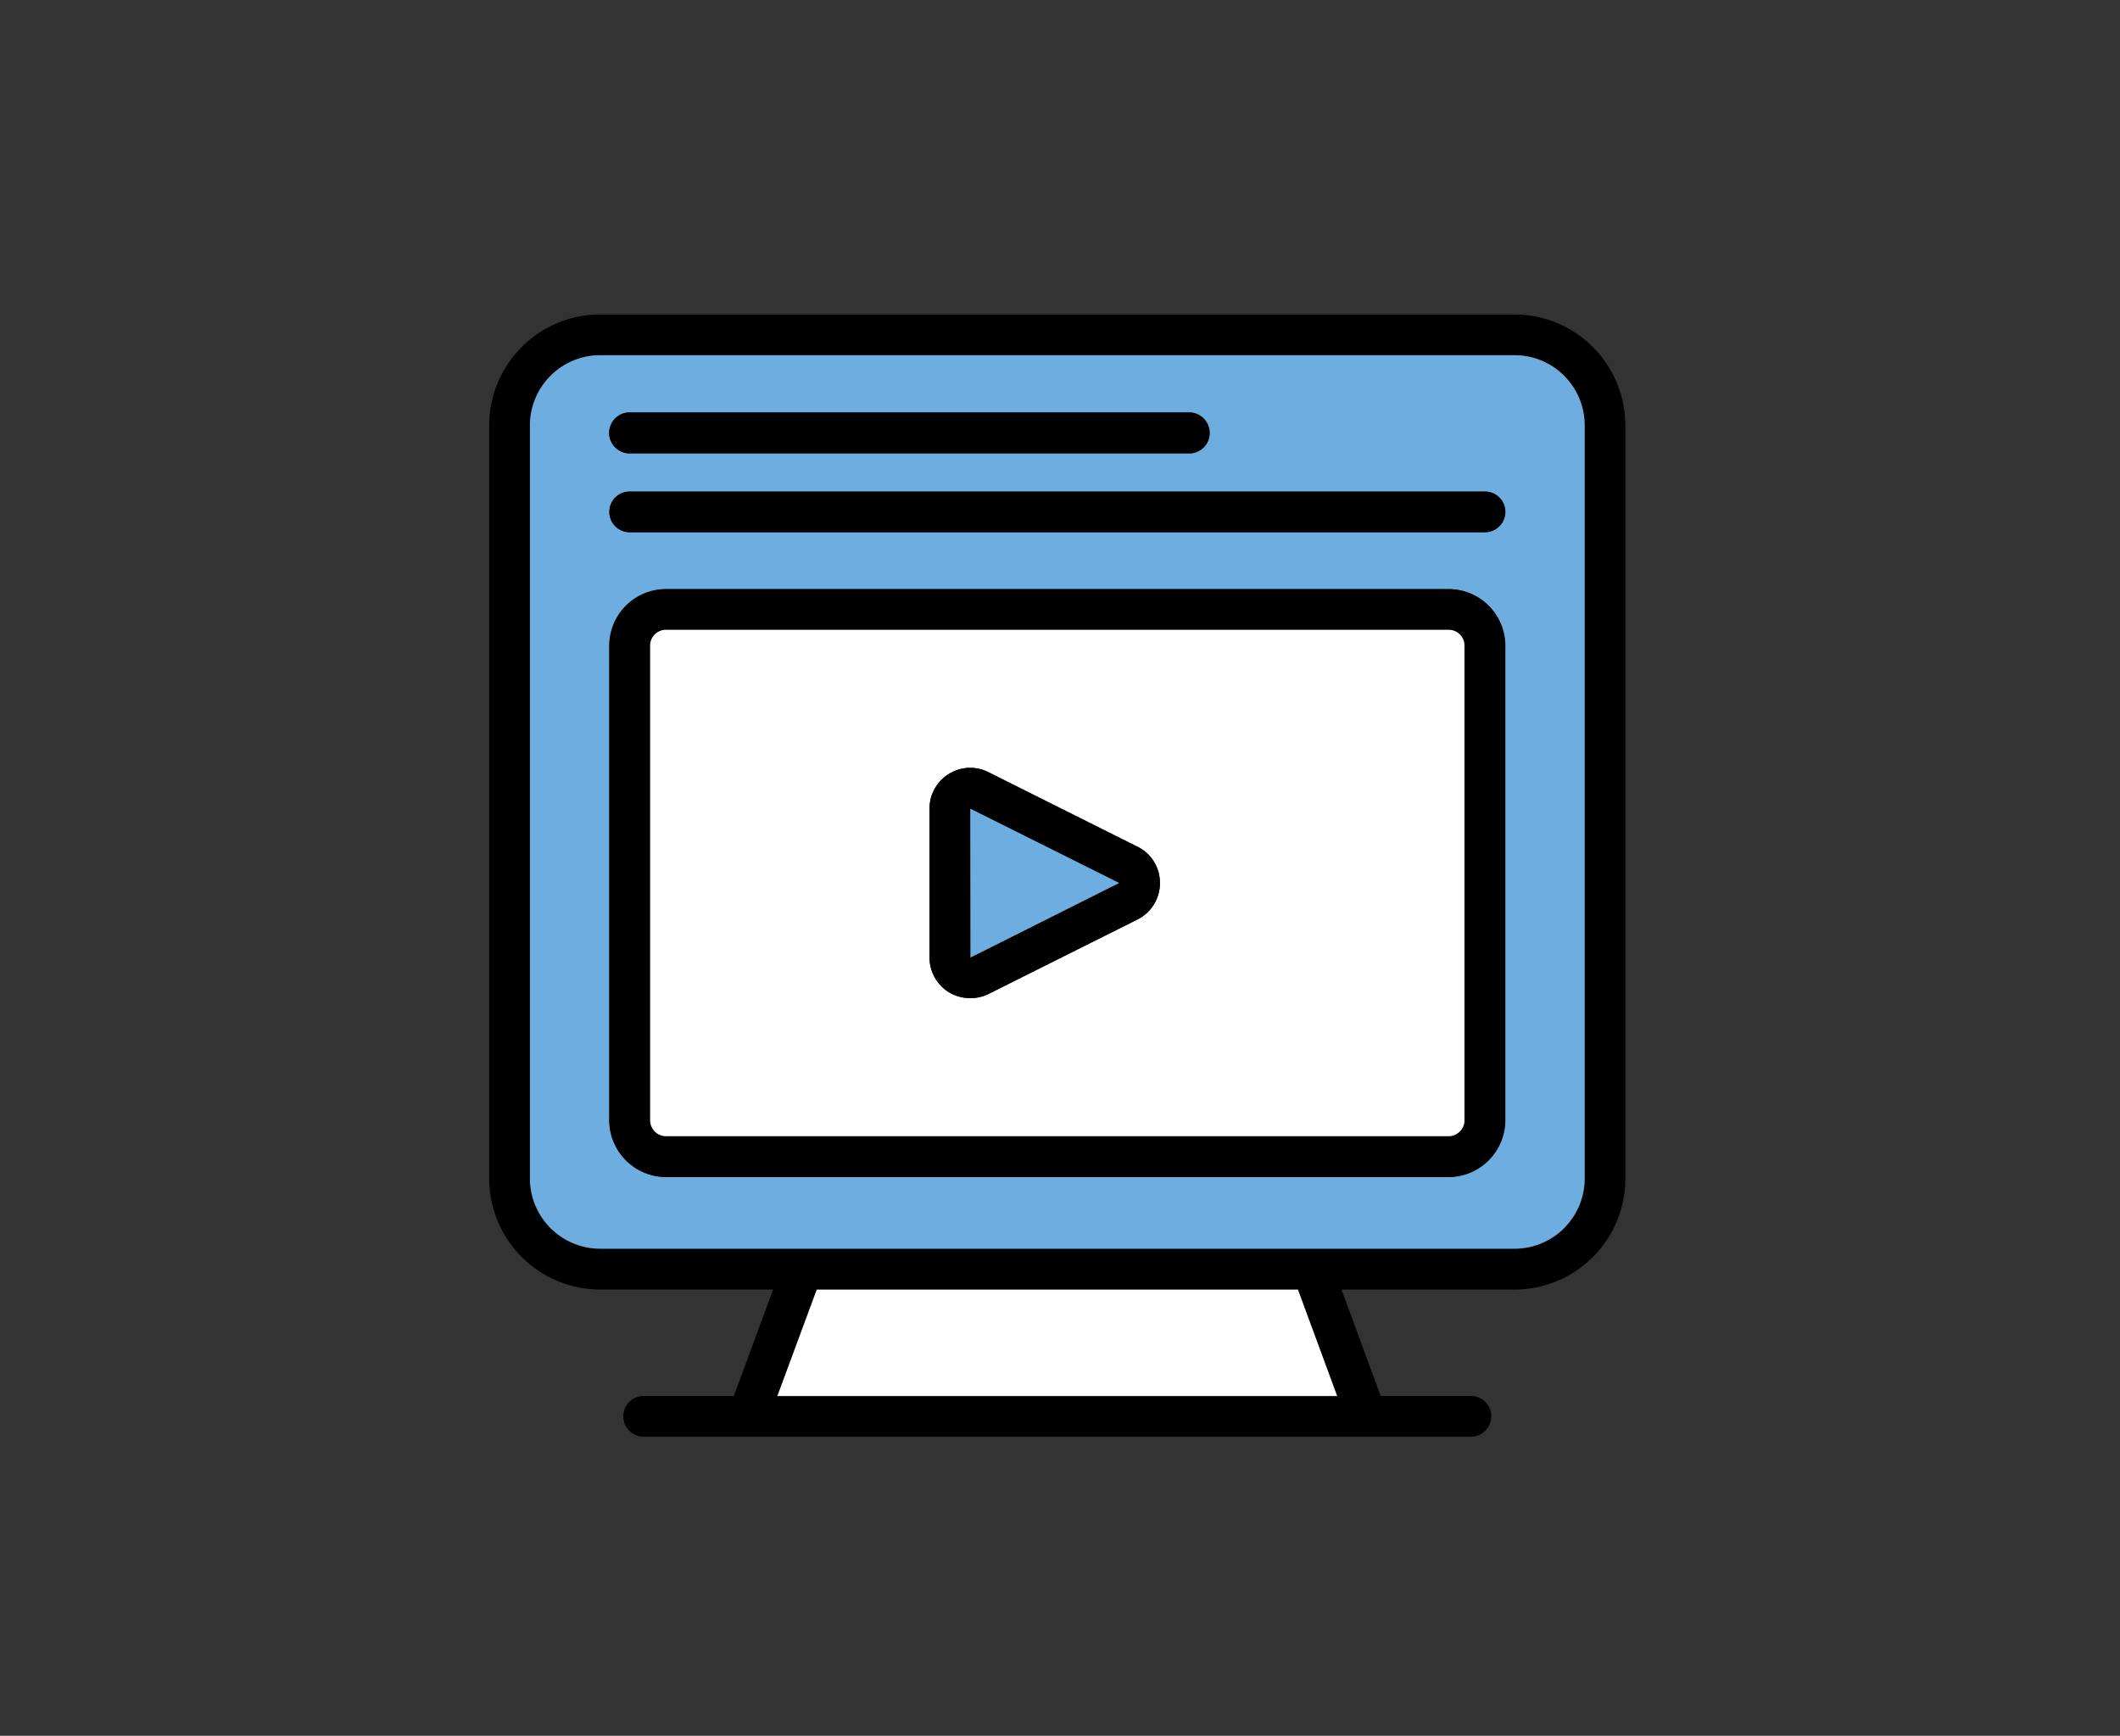
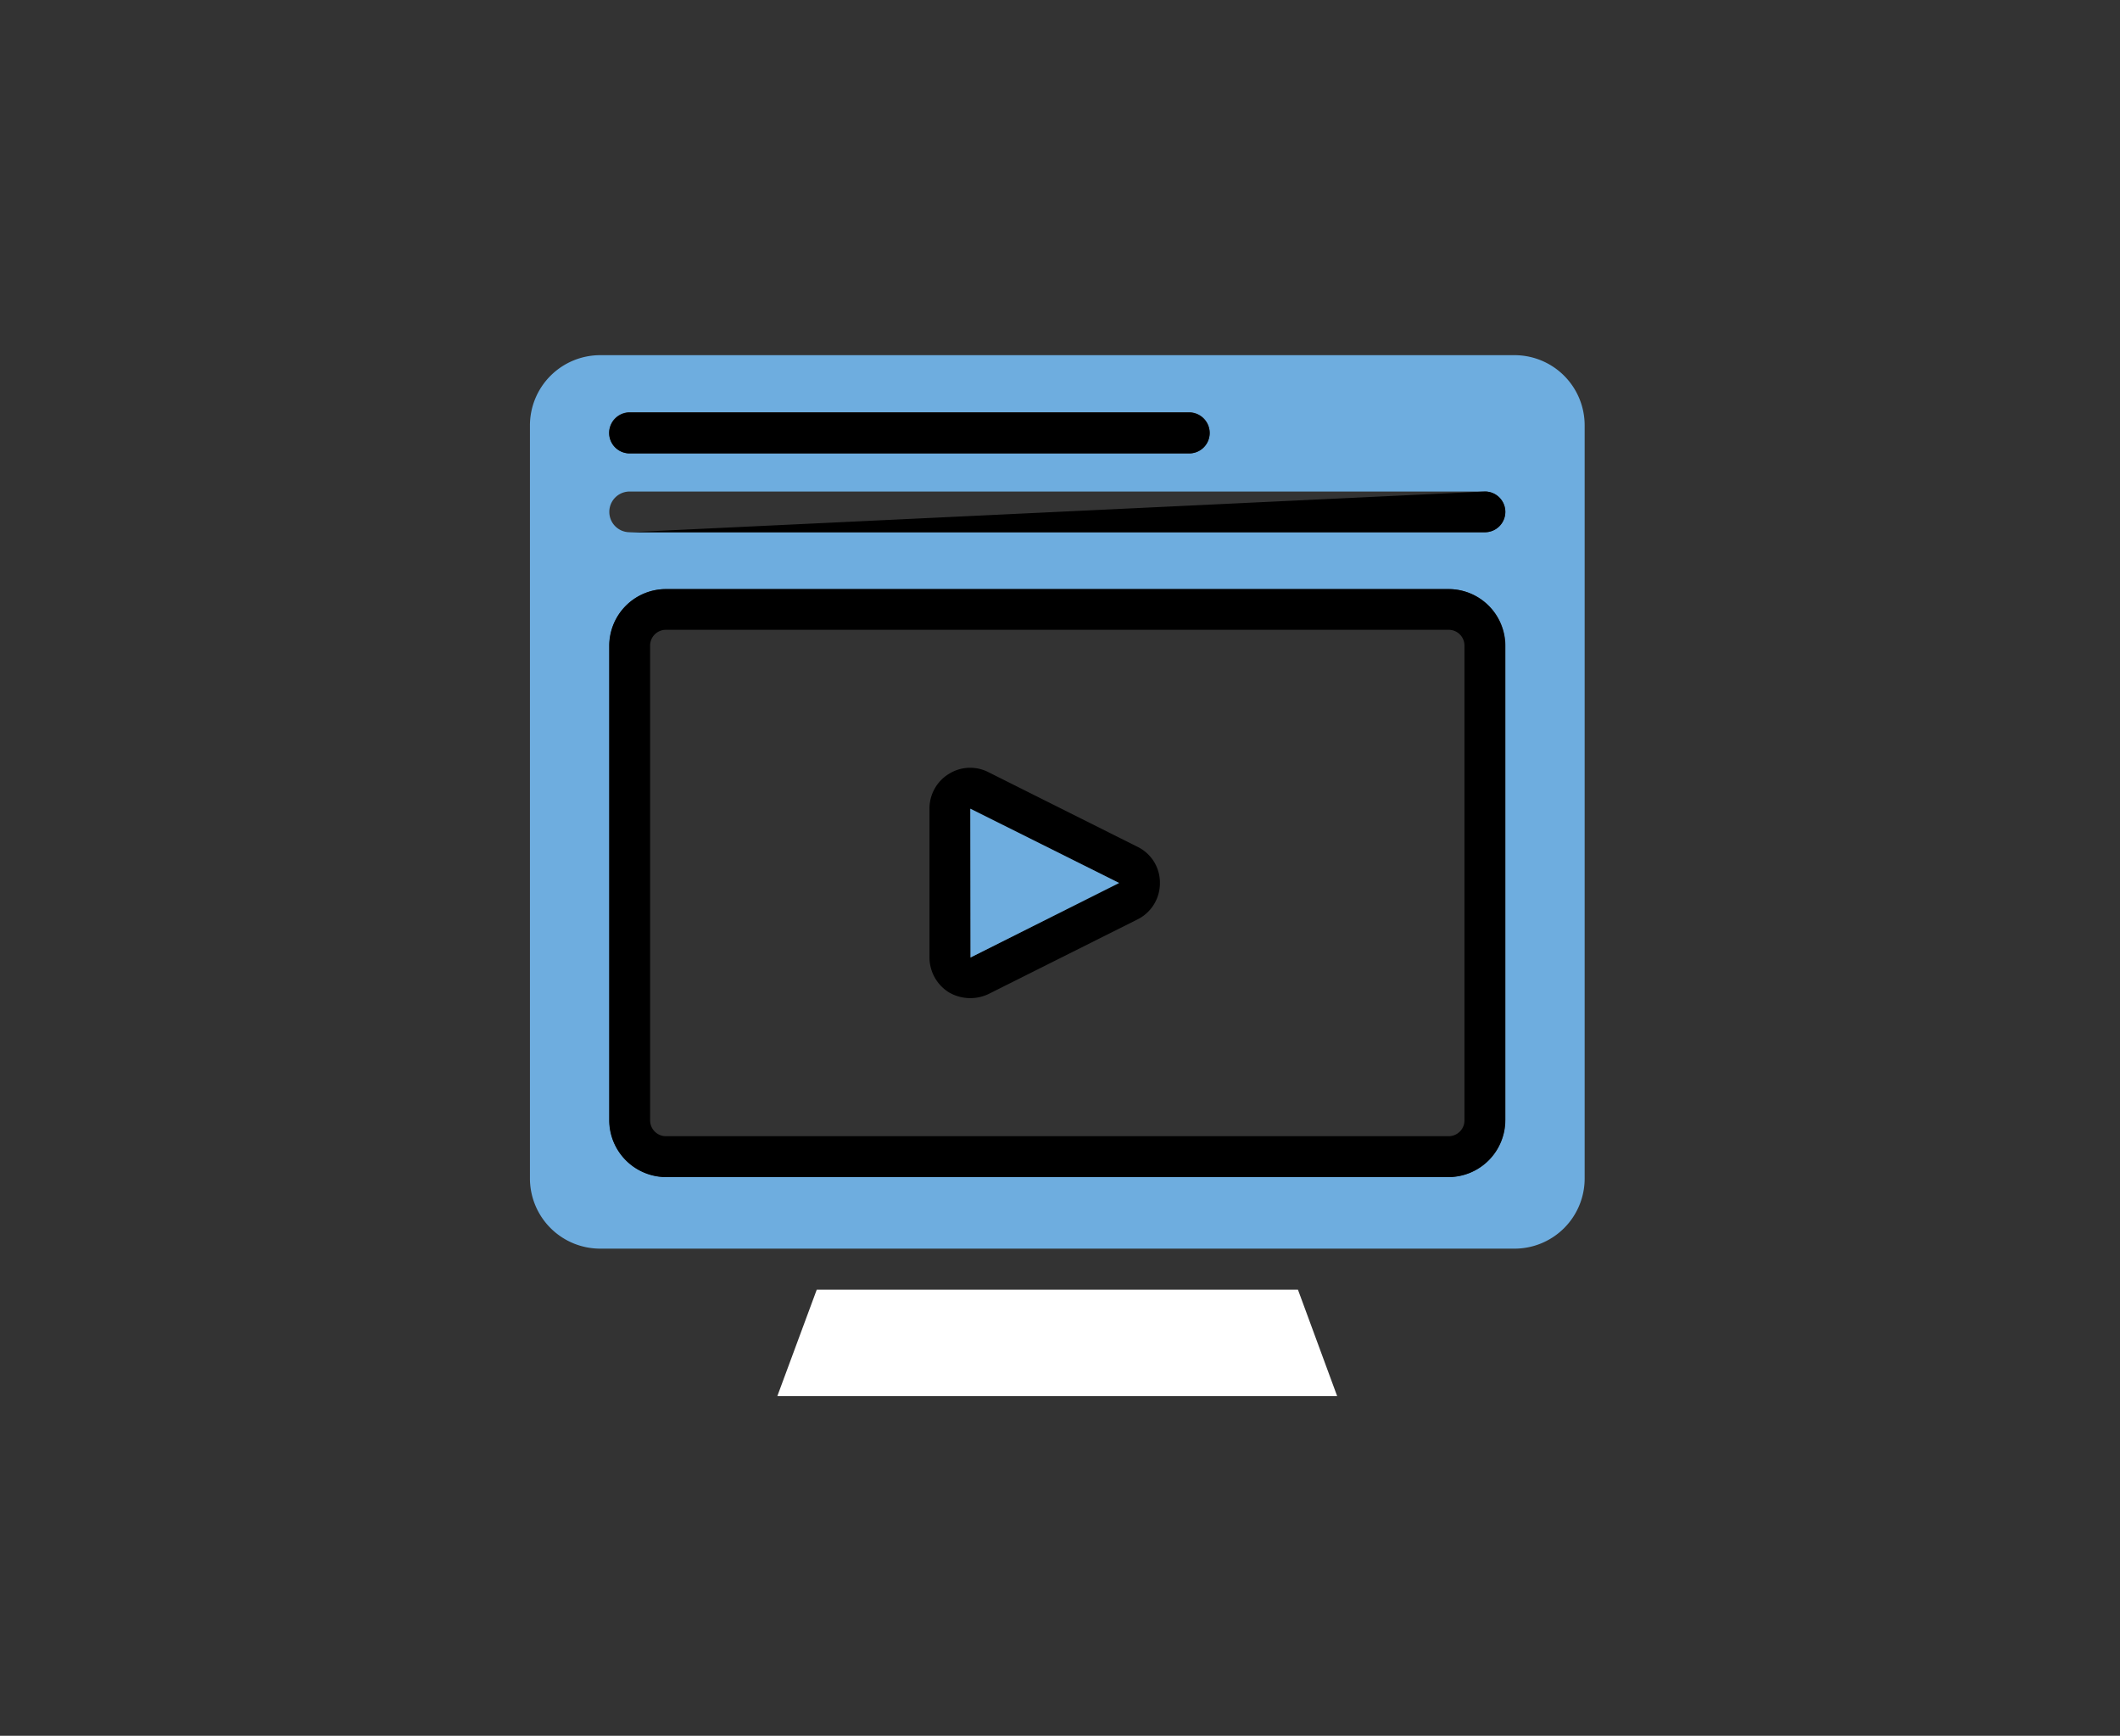
<svg xmlns="http://www.w3.org/2000/svg" width="182" height="149" viewBox="0 0 182 149">
  <rect x="0" y="0" width="182" height="149" fill="#333333" stroke="none" />
  <defs>
    <clipPath id="a">
      <rect width="97.536" height="96.334" fill="none" />
    </clipPath>
  </defs>
  <g transform="translate(-1230 2704)">
    <g transform="translate(1272 -2677)">
      <g transform="translate(0 0)" clip-path="url(#a)">
-         <path d="M97.536,9.5V74.182a9.529,9.529,0,0,1-9.5,9.522H73.166l3.365,9.134h7.747a1.747,1.747,0,0,1,0,3.495H13.257a1.747,1.747,0,0,1,0-3.495H21L24.37,83.7H9.5A9.529,9.529,0,0,1,0,74.182V9.5A9.525,9.525,0,0,1,9.5,0H88.032a9.525,9.525,0,0,1,9.5,9.5M94.041,74.182V9.5a6.017,6.017,0,0,0-6.009-5.991H9.5A6.029,6.029,0,0,0,3.495,9.5V74.182A6.037,6.037,0,0,0,9.5,80.21H88.032a6.025,6.025,0,0,0,6.009-6.028M72.8,92.839,69.431,83.7H28.105L24.74,92.839Z" transform="translate(0 -0.005)" />
        <path d="M90.735,6.2V70.877a6.021,6.021,0,0,1-6.009,6.009H6.2A6.033,6.033,0,0,1,.189,70.877V6.2A6.033,6.033,0,0,1,6.2.189H84.726A6.021,6.021,0,0,1,90.735,6.2m-6.8,59.668V25.114a4.877,4.877,0,0,0-4.863-4.844H11.856a4.861,4.861,0,0,0-4.844,4.844V65.866a4.865,4.865,0,0,0,4.844,4.863H79.068a4.881,4.881,0,0,0,4.863-4.863m0-52.235a1.752,1.752,0,0,0-1.757-1.738H8.75a1.747,1.747,0,0,0,0,3.495H82.174a1.756,1.756,0,0,0,1.757-1.757M58.544,6.864a1.772,1.772,0,0,0-1.757-1.775H8.75a1.766,1.766,0,0,0,0,3.532H56.787a1.756,1.756,0,0,0,1.757-1.757" transform="translate(3.306 3.3)" fill="#6eaddf" />
        <path d="M77.476,6.119V46.872a4.881,4.881,0,0,1-4.844,4.881H5.42A4.9,4.9,0,0,1,.557,46.872V6.119A4.877,4.877,0,0,1,5.42,1.275H72.632a4.861,4.861,0,0,1,4.844,4.844M73.981,46.872V6.119a1.357,1.357,0,0,0-1.35-1.35H5.42a1.357,1.357,0,0,0-1.35,1.35V46.872A1.361,1.361,0,0,0,5.42,48.24H72.632a1.361,1.361,0,0,0,1.35-1.368" transform="translate(9.742 22.294)" />
-         <path d="M75.72.822a1.747,1.747,0,1,1,0,3.495H2.3A1.747,1.747,0,0,1,2.3.822Z" transform="translate(9.76 14.371)" />
-         <path d="M70.658,2.814V43.566a1.373,1.373,0,0,1-1.35,1.368H2.1a1.373,1.373,0,0,1-1.35-1.368V2.814A1.357,1.357,0,0,1,2.1,1.464H69.308a1.357,1.357,0,0,1,1.35,1.35M44.513,23.19a3.461,3.461,0,0,0-1.941-3.125L29.8,13.686a3.5,3.5,0,0,0-5.066,3.106v12.8a3.495,3.495,0,0,0,3.495,3.495,3.385,3.385,0,0,0,1.572-.37l12.777-6.379a3.509,3.509,0,0,0,1.941-3.143" transform="translate(13.065 25.6)" fill="#fff" />
+         <path d="M75.72.822a1.747,1.747,0,1,1,0,3.495H2.3Z" transform="translate(9.76 14.371)" />
        <path d="M46.028,4.527l3.365,9.134H1.338L4.721,4.527Z" transform="translate(23.398 79.176)" fill="#fff" />
        <path d="M50.351.455A1.772,1.772,0,0,1,52.108,2.23a1.752,1.752,0,0,1-1.757,1.738H2.314A1.752,1.752,0,0,1,.557,2.23,1.772,1.772,0,0,1,2.314.455Z" transform="translate(9.742 7.953)" />
        <path d="M19.887,8.882a3.414,3.414,0,0,1,1.941,3.106,3.469,3.469,0,0,1-1.941,3.143L7.11,21.529a3.644,3.644,0,0,1-3.4-.148,3.529,3.529,0,0,1-1.664-3V5.609A3.475,3.475,0,0,1,3.708,2.632a3.439,3.439,0,0,1,3.4-.148Zm-14.33,9.5,12.758-6.4L5.539,5.628Z" transform="translate(35.75 36.802)" />
        <path d="M15.01,8.673l-12.758,6.4L2.234,2.294Z" transform="translate(39.066 40.124)" fill="#6eaddf" />
      </g>
    </g>
-     <rect width="182" height="149" transform="translate(1230 -2704)" fill="none" />
  </g>
</svg>